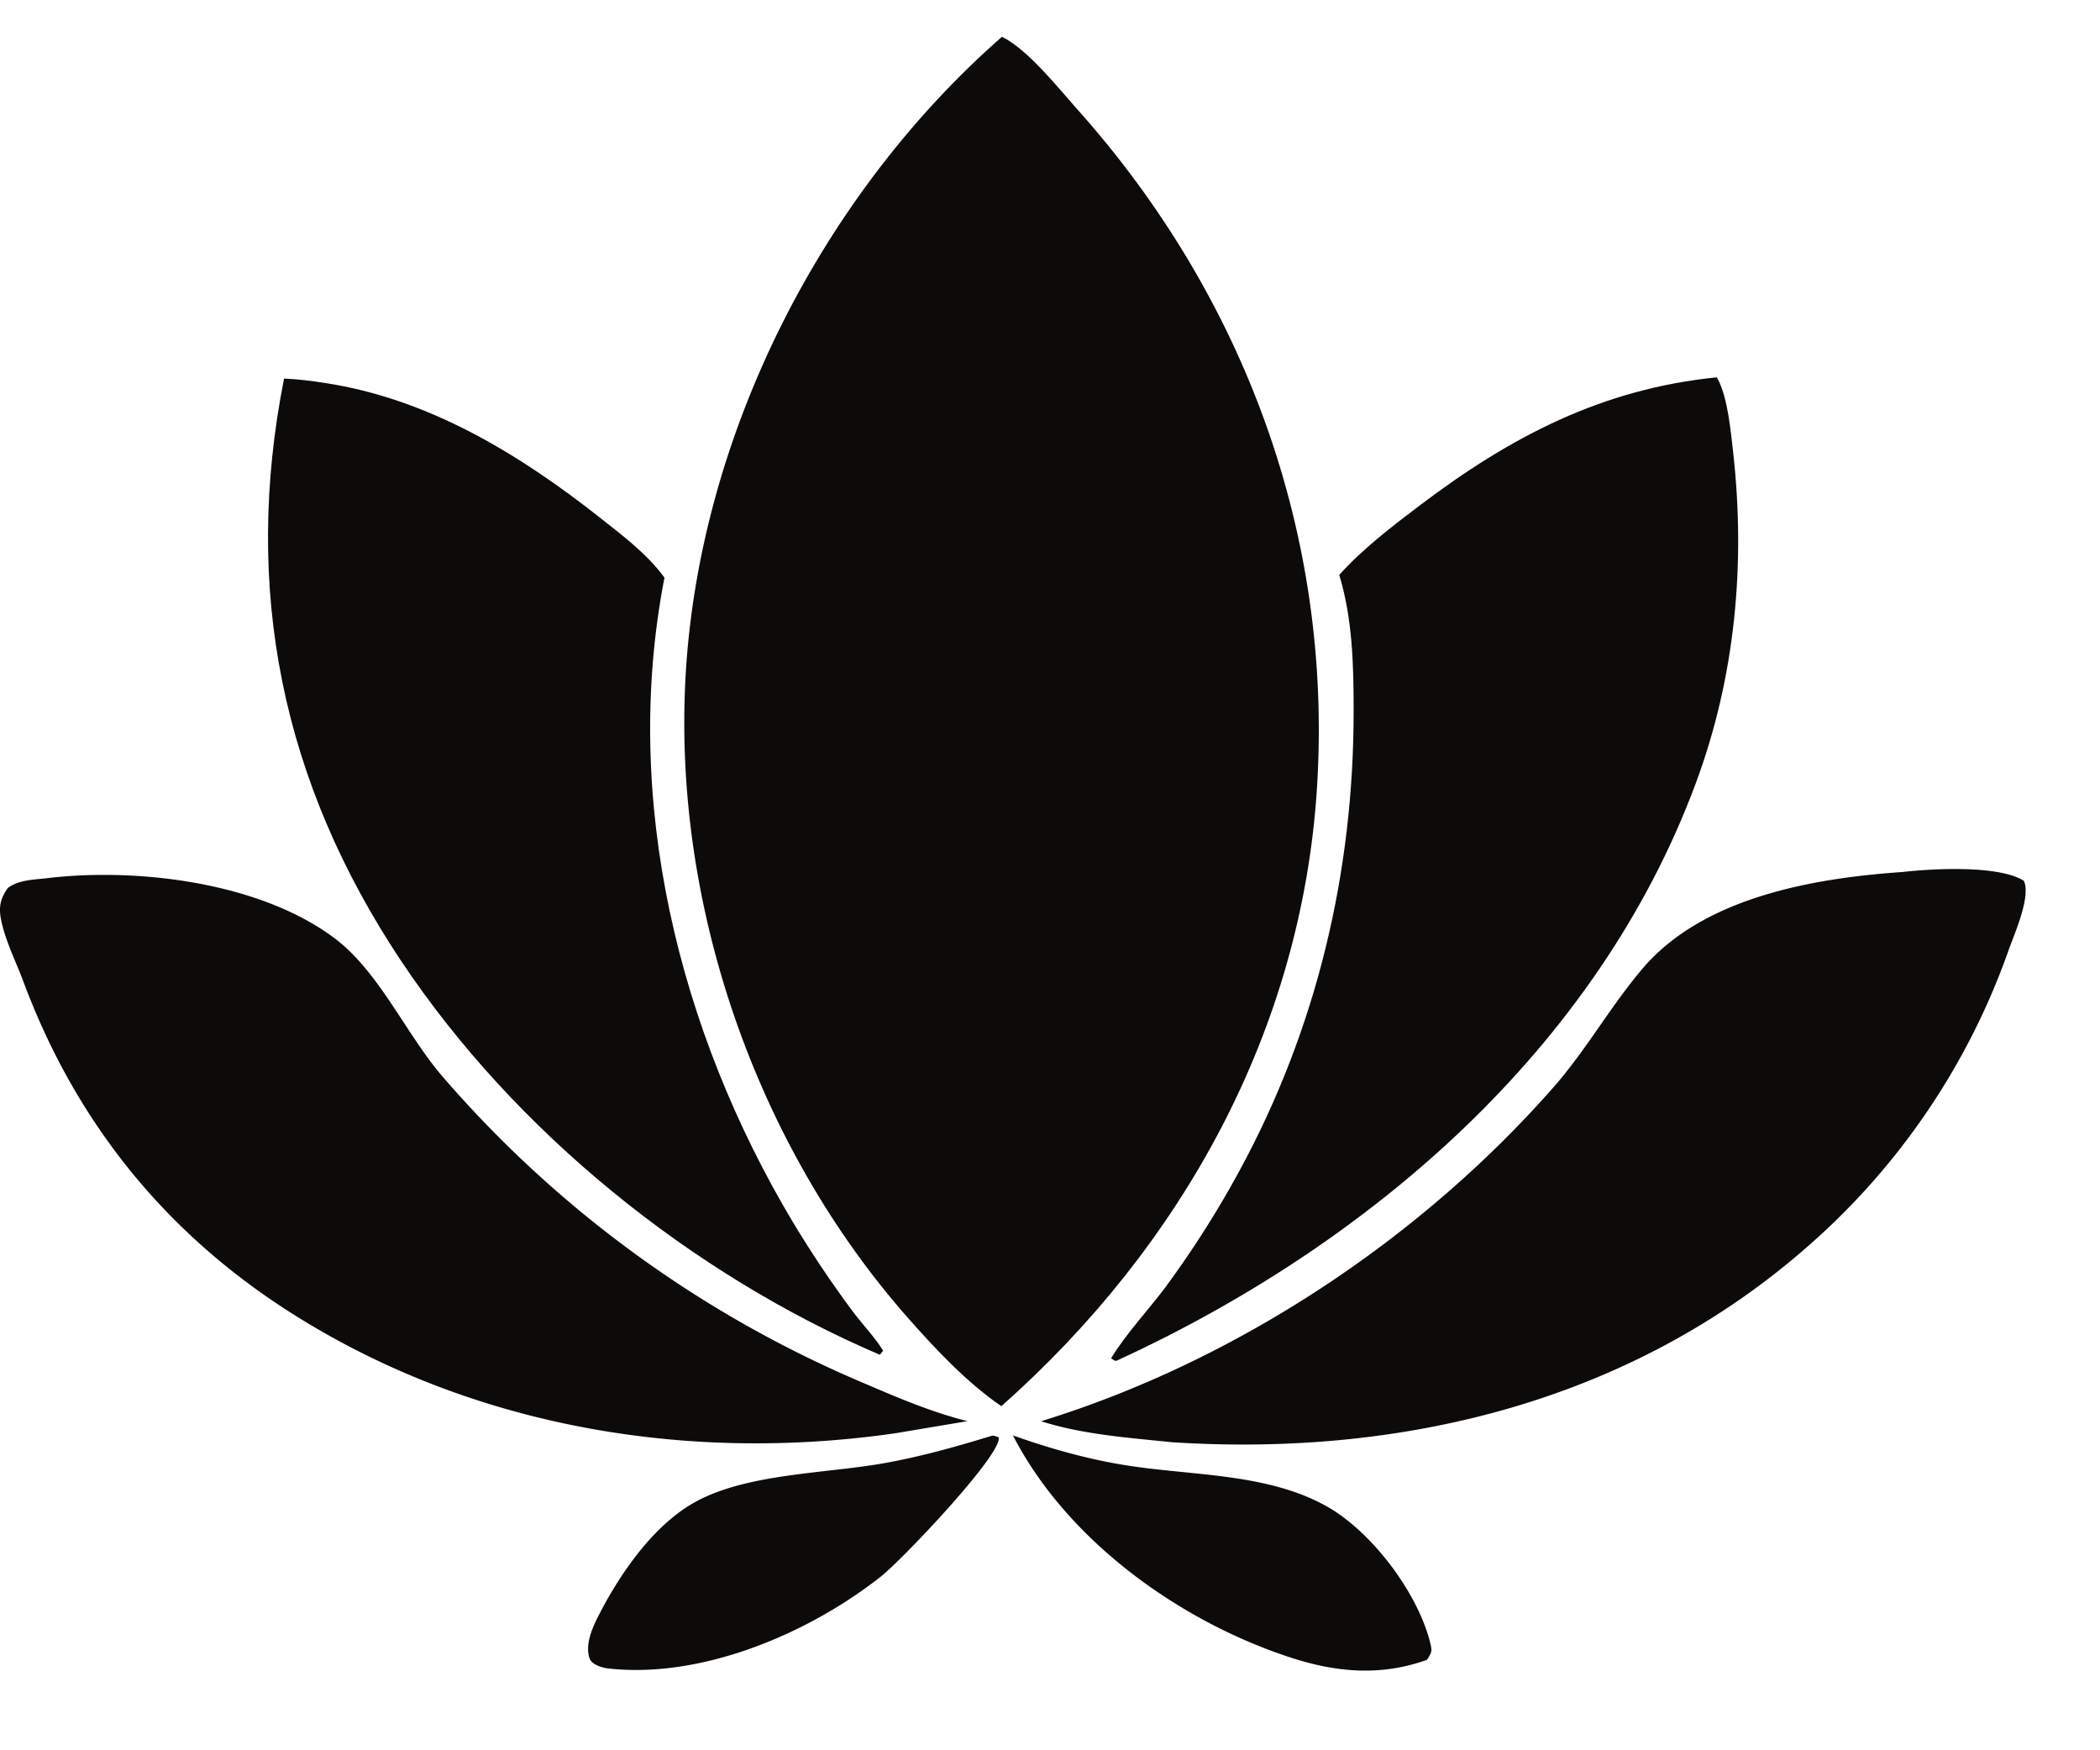
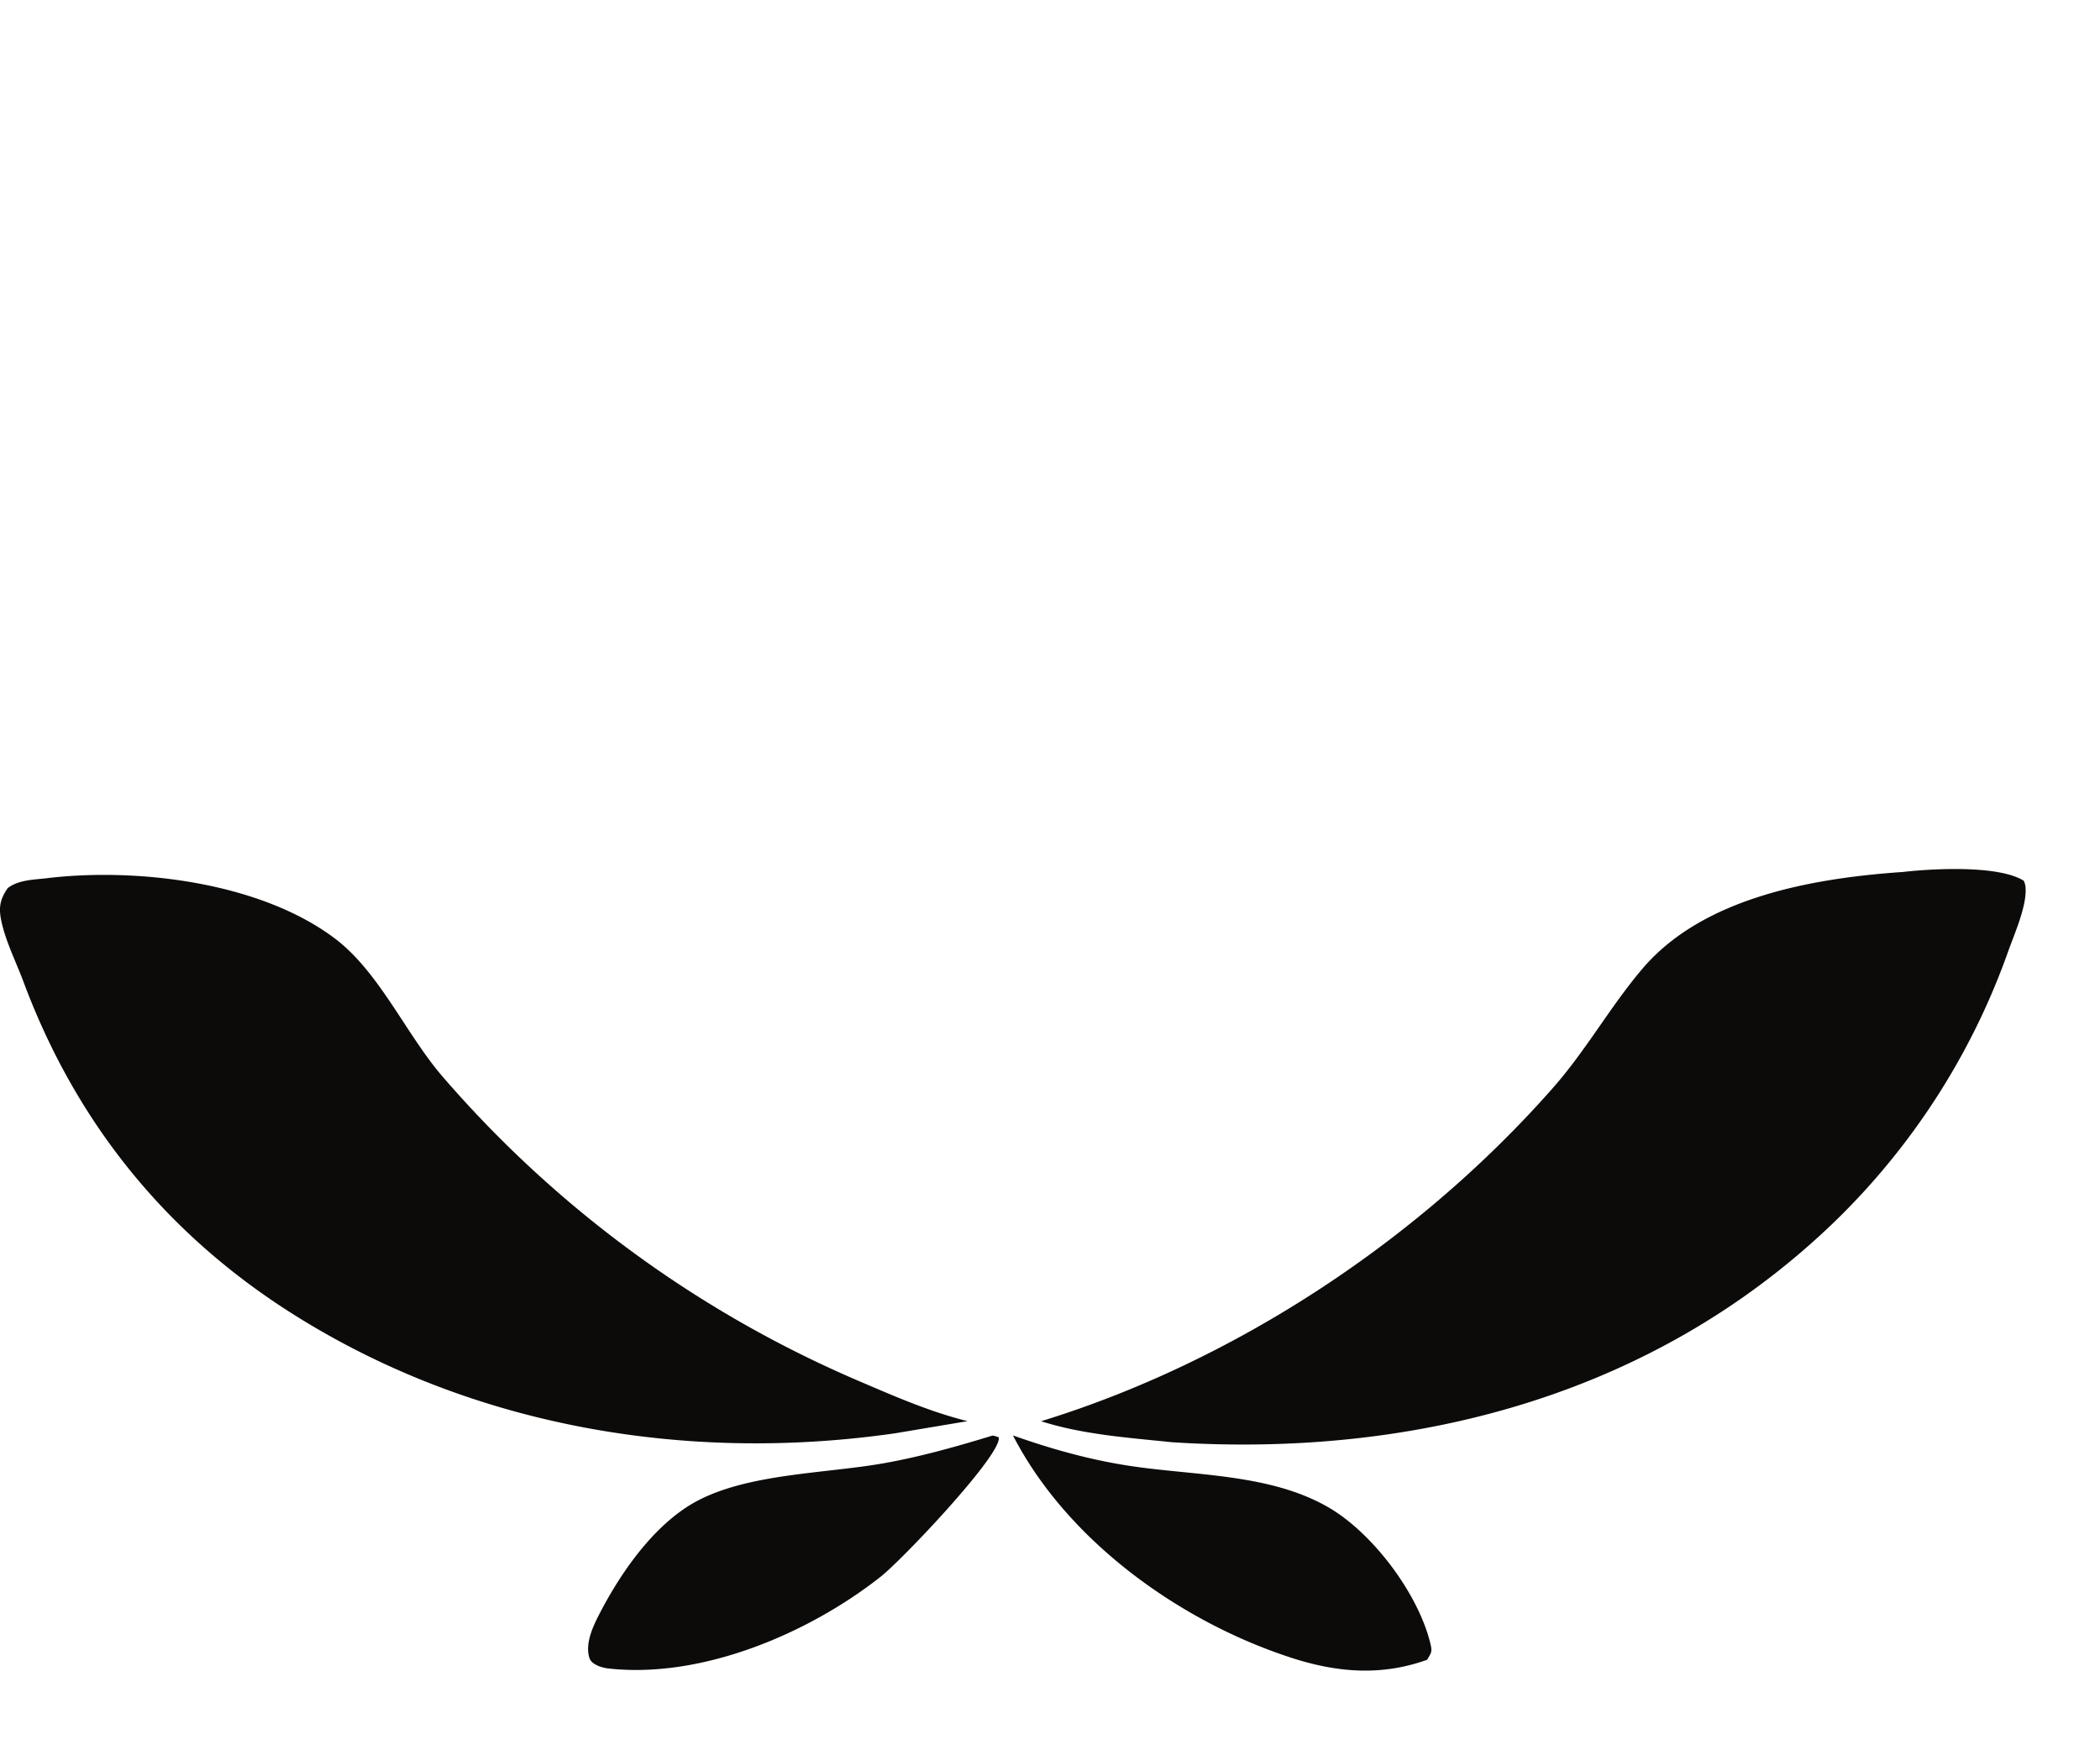
<svg xmlns="http://www.w3.org/2000/svg" fill="none" viewBox="0 0 24 20">
-   <path fill="#0D0B0A" d="M11.451.42c.296.147.63.57.853.82 1.919 2.144 2.926 4.875 2.748 7.75-.172 2.782-1.546 5.252-3.608 7.078-.391-.267-.748-.647-1.06-1-1.752-1.981-2.712-4.765-2.545-7.406.172-2.723 1.564-5.447 3.612-7.242Z" />
-   <path fill="#0D0B0A" d="M19.621 4.313c.006.01.012.019.017.029.109.222.141.575.169.822.144 1.284.025 2.571-.427 3.787-1.128 3.037-3.736 5.273-6.619 6.598-.034-0-.011.002-.063-.028.176-.288.422-.546.625-.817.311-.423.593-.866.843-1.327.883-1.625 1.306-3.413 1.304-5.256-0-.524-.012-1.046-.164-1.552.27-.3.602-.553.923-.796 1.036-.784 2.081-1.33 3.391-1.461Zm-16.375.013c.156.006.313.026.467.05 1.184.18 2.221.811 3.146 1.541.258.204.541.416.735.684-.492 2.527.161 5.178 1.467 7.363.209.347.434.684.676 1.01.115.155.253.296.356.459l-.037.048c-2.155-.921-4.173-2.552-5.472-4.501-1.362-2.045-1.813-4.248-1.338-6.653Z" />
  <path fill="#0D0B0A" d="M21.728 9.966c.344-.041 1.114-.084 1.402.099.015.043.019.048.02.1.006.202-.126.503-.194.691a8.04 8.04 0 0 1-2.272 3.365c-2.022 1.788-4.643 2.429-7.29 2.259-.5-.052-1.015-.087-1.496-.24 2.218-.682 4.327-2.076 5.856-3.816.376-.428.651-.925 1.017-1.355.694-.817 1.952-1.033 2.958-1.104ZM.543 10.034c1.033-.122 2.436.048 3.287.692.506.383.811 1.093 1.229 1.577a13.076 13.076 0 0 0 4.788 3.491c.392.168.796.343 1.211.445l-.829.139c-2.414.347-4.916-.084-6.982-1.427C1.84 14.034.85 12.78.267 11.215c-.086-.23-.213-.479-.257-.718-.026-.14-.003-.232.079-.35.13-.096.299-.094.455-.113Zm11.033 6.368c.42.149.843.269 1.283.34.759.123 1.641.087 2.323.482.504.292 1.019.976 1.162 1.543.026.104.019.113-.035.199-.527.19-1.039.145-1.563-.027-1.264-.413-2.551-1.334-3.17-2.538Zm-.238.003c.027-.002.052.012.078.019-.001.012-.001.024-.004.036-.065.269-1.105 1.365-1.345 1.555-.83.655-2.062 1.176-3.133 1.048-.029-.006-.068-.014-.094-.026-.058-.027-.094-.048-.109-.11-.041-.168.055-.362.131-.507.245-.469.629-1.019 1.111-1.272.593-.312 1.469-.311 2.128-.428.422-.075.829-.19 1.239-.315Z" />
</svg>